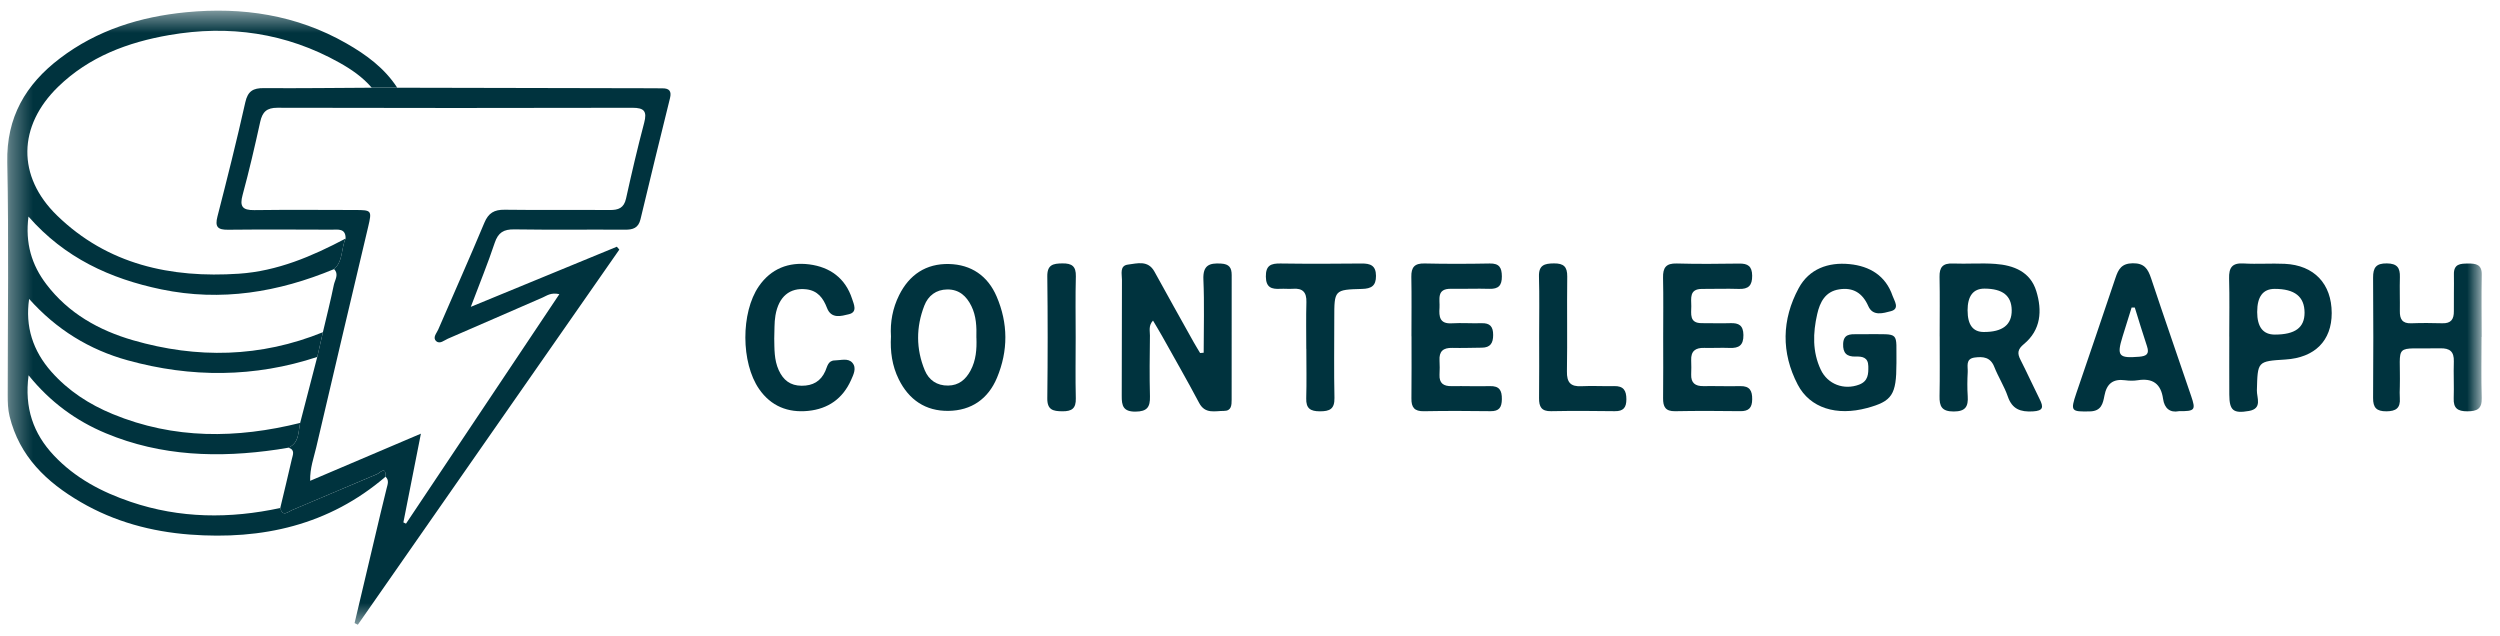
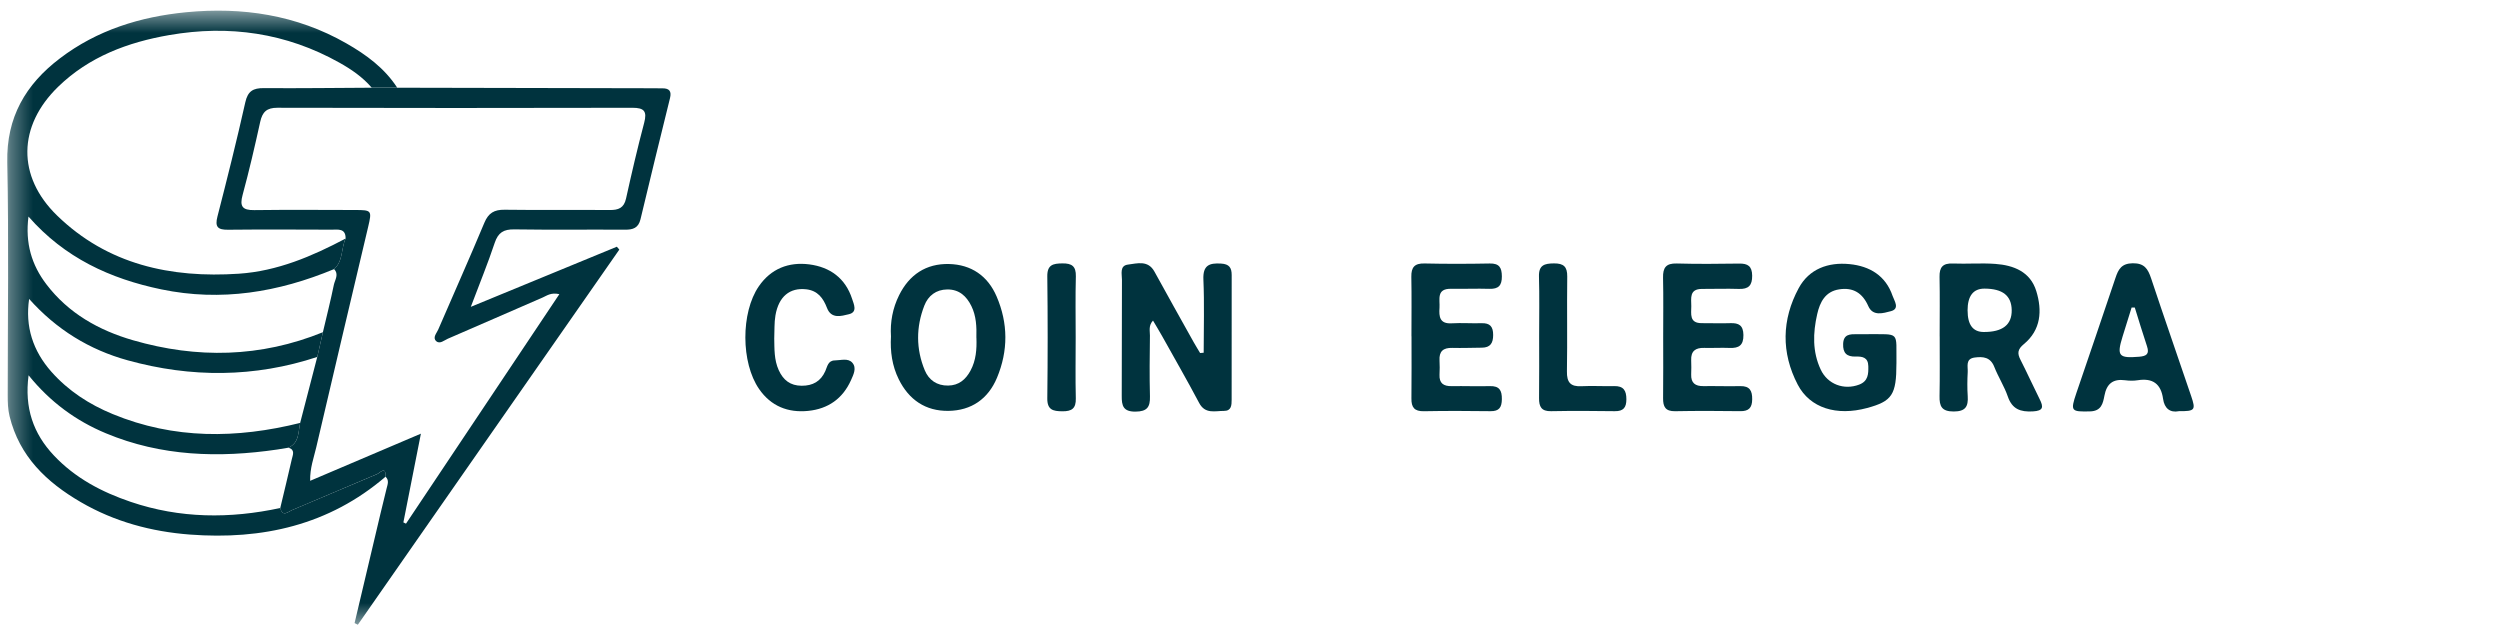
<svg xmlns="http://www.w3.org/2000/svg" width="114" height="29" viewBox="0 0 114 29" fill="none">
  <mask id="mask0_4327_1449" style="mask-type:luminance" maskUnits="userSpaceOnUse" x="0" y="0" width="114" height="29">
    <path d="M113.17 0.488H0.325V28.488H113.17V0.488Z" fill="white" />
  </mask>
  <g mask="url(#mask0_4327_1449)">
    <path d="M18.111 4C21.95 4.008 25.788 4.017 29.627 4.024C29.821 4.024 30.015 4.03 30.209 4.028C30.523 4.026 30.63 4.161 30.552 4.476C30.097 6.315 29.646 8.155 29.207 9.997C29.111 10.398 28.864 10.477 28.498 10.474C26.816 10.463 25.133 10.486 23.452 10.46C22.965 10.452 22.715 10.605 22.558 11.076C22.254 11.991 21.887 12.886 21.469 13.992C23.8 13.032 25.964 12.14 28.129 11.25C28.167 11.294 28.203 11.338 28.241 11.382C24.266 17.084 20.292 22.786 16.317 28.488C16.268 28.463 16.219 28.438 16.169 28.412C16.564 26.744 16.958 25.075 17.353 23.407C17.442 23.029 17.536 22.653 17.628 22.277C17.673 22.092 17.759 21.903 17.58 21.736C17.608 21.225 17.31 21.571 17.2 21.616C15.901 22.157 14.611 22.721 13.313 23.262C13.143 23.333 12.882 23.596 12.78 23.164C12.957 22.423 13.137 21.681 13.307 20.937C13.351 20.745 13.47 20.51 13.154 20.414C13.652 20.188 13.593 19.7 13.687 19.284C13.947 18.282 14.207 17.278 14.467 16.276C14.553 15.9 14.638 15.525 14.724 15.149C14.894 14.429 15.075 13.712 15.224 12.987C15.272 12.758 15.467 12.511 15.233 12.271C15.655 11.899 15.548 11.329 15.76 10.878C15.766 10.395 15.407 10.474 15.119 10.473C13.545 10.468 11.97 10.459 10.396 10.476C9.926 10.481 9.793 10.346 9.916 9.871C10.361 8.141 10.796 6.406 11.186 4.664C11.301 4.15 11.547 4.014 12.032 4.018C13.671 4.03 15.31 4.008 16.948 4C17.336 4 17.724 4 18.111 4ZM18.395 23.822C18.434 23.841 18.474 23.859 18.513 23.879C20.833 20.408 23.154 16.936 25.507 13.413C25.118 13.329 24.943 13.48 24.752 13.563C23.308 14.189 21.866 14.823 20.421 15.446C20.253 15.519 20.055 15.708 19.889 15.554C19.715 15.392 19.911 15.195 19.982 15.03C20.681 13.407 21.405 11.794 22.085 10.162C22.274 9.709 22.538 9.558 23.014 9.564C24.611 9.586 26.208 9.564 27.804 9.577C28.199 9.58 28.451 9.488 28.547 9.056C28.803 7.9 29.071 6.744 29.374 5.6C29.513 5.075 29.378 4.914 28.838 4.915C23.443 4.928 18.048 4.928 12.652 4.914C12.162 4.912 11.966 5.104 11.866 5.554C11.621 6.669 11.363 7.783 11.064 8.885C10.92 9.413 11.052 9.588 11.593 9.581C13.125 9.562 14.658 9.572 16.19 9.576C16.953 9.577 16.964 9.597 16.787 10.349C15.994 13.704 15.198 17.058 14.417 20.414C14.308 20.88 14.131 21.341 14.143 21.925C15.828 21.208 17.444 20.519 19.193 19.775C18.908 21.22 18.651 22.521 18.394 23.822H18.395Z" fill="#00333E" />
    <path d="M13.688 19.283C13.595 19.7 13.653 20.187 13.155 20.414C12.986 20.442 12.816 20.474 12.646 20.498C9.98 20.888 7.356 20.812 4.829 19.758C3.464 19.189 2.293 18.336 1.303 17.113C1.107 18.6 1.518 19.772 2.456 20.768C3.427 21.799 4.637 22.436 5.961 22.885C8.208 23.647 10.485 23.66 12.783 23.164C12.884 23.596 13.146 23.332 13.316 23.261C14.615 22.719 15.904 22.156 17.203 21.616C17.312 21.57 17.611 21.224 17.583 21.735C15.003 23.949 11.961 24.626 8.658 24.376C6.899 24.242 5.217 23.79 3.681 22.895C2.124 21.989 0.884 20.812 0.436 18.979C0.358 18.657 0.351 18.34 0.351 18.017C0.351 14.48 0.404 10.942 0.331 7.406C0.288 5.346 1.169 3.849 2.733 2.661C4.427 1.37 6.397 0.762 8.487 0.558C11.052 0.309 13.525 0.679 15.796 1.978C16.699 2.494 17.534 3.105 18.113 3.998C17.725 3.998 17.338 3.998 16.95 3.998C16.538 3.516 16.022 3.162 15.476 2.857C13.048 1.498 10.451 1.128 7.727 1.598C5.828 1.926 4.063 2.585 2.65 3.958C0.814 5.742 0.762 8.04 2.603 9.828C4.908 12.067 7.791 12.688 10.893 12.481C12.641 12.364 14.229 11.689 15.761 10.877C15.55 11.328 15.656 11.899 15.235 12.271C12.694 13.326 10.087 13.764 7.35 13.194C5.021 12.708 2.952 11.761 1.298 9.875C1.143 11.091 1.443 12.083 2.118 12.968C3.126 14.289 4.507 15.063 6.065 15.515C8.985 16.36 11.882 16.303 14.725 15.149C14.64 15.525 14.554 15.9 14.469 16.276C11.604 17.221 8.716 17.229 5.825 16.431C4.075 15.949 2.572 15.024 1.328 13.631C1.143 14.886 1.495 15.994 2.345 16.954C3.118 17.825 4.07 18.441 5.138 18.881C7.938 20.037 10.797 20.004 13.688 19.285V19.283Z" fill="#00333E" />
    <path d="M54.888 16.08C54.888 14.969 54.923 13.856 54.875 12.748C54.847 12.1 55.137 11.984 55.684 12.019C56.054 12.042 56.165 12.207 56.165 12.545C56.16 14.441 56.164 16.335 56.163 18.23C56.163 18.476 56.152 18.739 55.816 18.737C55.407 18.735 54.957 18.894 54.682 18.376C54.138 17.349 53.558 16.34 52.992 15.325C52.867 15.102 52.733 14.884 52.577 14.618C52.364 14.848 52.438 15.088 52.437 15.299C52.426 16.225 52.414 17.152 52.438 18.078C52.45 18.56 52.311 18.765 51.782 18.77C51.218 18.776 51.147 18.503 51.151 18.053C51.161 16.287 51.151 14.521 51.161 12.755C51.162 12.499 51.045 12.113 51.436 12.065C51.856 12.013 52.35 11.852 52.643 12.386C53.233 13.462 53.834 14.533 54.432 15.604C54.525 15.771 54.628 15.933 54.725 16.098L54.889 16.084L54.888 16.08Z" fill="#00333E" />
    <path d="M88.448 15.341C88.448 14.435 88.462 13.53 88.443 12.625C88.434 12.187 88.59 11.998 89.045 12.016C89.692 12.042 90.342 11.987 90.986 12.034C91.826 12.095 92.584 12.392 92.855 13.275C93.129 14.164 93.072 15.046 92.284 15.695C92.007 15.923 91.98 16.106 92.132 16.402C92.436 16.997 92.71 17.606 93.009 18.204C93.188 18.559 93.182 18.734 92.699 18.76C92.135 18.791 91.756 18.662 91.556 18.081C91.395 17.615 91.12 17.189 90.939 16.729C90.764 16.284 90.432 16.253 90.046 16.303C89.615 16.36 89.742 16.708 89.728 16.963C89.708 17.329 89.703 17.697 89.728 18.063C89.758 18.533 89.632 18.764 89.087 18.764C88.539 18.764 88.433 18.524 88.443 18.057C88.462 17.152 88.448 16.246 88.45 15.341H88.448ZM89.723 14.163C89.723 14.812 89.967 15.137 90.457 15.139C91.317 15.143 91.744 14.81 91.734 14.141C91.723 13.483 91.324 13.166 90.499 13.161C89.981 13.158 89.721 13.492 89.721 14.162L89.723 14.163Z" fill="#00333E" />
-     <path d="M113.158 15.367C113.158 16.293 113.139 17.219 113.167 18.144C113.183 18.649 112.955 18.756 112.506 18.756C112.067 18.756 111.871 18.614 111.889 18.161C111.908 17.602 111.876 17.041 111.895 16.482C111.909 16.032 111.712 15.874 111.277 15.883C109.064 15.93 109.479 15.568 109.432 17.64C109.428 17.812 109.419 17.985 109.432 18.156C109.465 18.606 109.258 18.754 108.818 18.756C108.37 18.758 108.209 18.59 108.213 18.149C108.226 16.32 108.227 14.489 108.213 12.66C108.209 12.199 108.354 12.004 108.843 12.011C109.306 12.016 109.448 12.209 109.435 12.636C109.419 13.152 109.441 13.669 109.433 14.185C109.427 14.547 109.542 14.757 109.95 14.742C110.424 14.724 110.898 14.727 111.373 14.741C111.772 14.753 111.901 14.553 111.896 14.186C111.889 13.626 111.908 13.067 111.898 12.507C111.889 12.031 112.193 12.02 112.544 12.017C112.907 12.014 113.178 12.059 113.168 12.527C113.15 13.473 113.163 14.421 113.165 15.369L113.158 15.367Z" fill="#00333E" />
    <path d="M86.477 16.576C86.477 18.001 86.281 18.296 85.14 18.605C83.753 18.979 82.536 18.613 81.976 17.538C81.217 16.083 81.246 14.573 82.021 13.139C82.496 12.26 83.369 11.947 84.341 12.044C85.258 12.135 85.987 12.568 86.302 13.492C86.377 13.713 86.648 14.083 86.22 14.191C85.886 14.277 85.406 14.439 85.195 13.96C84.929 13.357 84.501 13.095 83.865 13.195C83.231 13.293 82.988 13.778 82.864 14.326C82.669 15.181 82.641 16.039 83.026 16.856C83.341 17.526 84.086 17.8 84.776 17.539C85.19 17.382 85.203 17.055 85.195 16.694C85.186 16.292 84.92 16.25 84.621 16.259C84.213 16.272 84.031 16.101 84.047 15.681C84.064 15.233 84.362 15.238 84.676 15.238C84.827 15.238 84.978 15.235 85.129 15.238C86.674 15.252 86.458 15.076 86.478 16.576H86.477Z" fill="#00333E" />
    <path d="M40.628 15.342C40.587 14.686 40.705 14.055 40.998 13.464C41.463 12.525 42.23 12.014 43.274 12.039C44.288 12.063 45.041 12.578 45.445 13.517C45.973 14.743 45.977 15.994 45.463 17.225C45.06 18.192 44.294 18.722 43.249 18.736C42.207 18.75 41.446 18.232 40.983 17.295C40.679 16.68 40.589 16.024 40.628 15.342ZM44.523 15.403C44.536 14.905 44.521 14.415 44.294 13.954C44.066 13.492 43.729 13.193 43.193 13.199C42.685 13.204 42.324 13.486 42.15 13.934C41.769 14.912 41.767 15.913 42.169 16.884C42.353 17.328 42.721 17.59 43.235 17.582C43.72 17.575 44.032 17.311 44.252 16.907C44.509 16.435 44.544 15.924 44.525 15.403H44.523Z" fill="#00333E" />
    <path d="M64.362 15.334C64.362 14.43 64.374 13.525 64.357 12.622C64.349 12.186 64.505 12.003 64.96 12.014C65.95 12.037 66.942 12.034 67.932 12.015C68.368 12.007 68.481 12.202 68.485 12.6C68.489 13.016 68.333 13.184 67.916 13.171C67.335 13.153 66.753 13.179 66.171 13.169C65.485 13.156 65.667 13.66 65.642 14.036C65.613 14.433 65.645 14.777 66.199 14.743C66.65 14.716 67.104 14.752 67.555 14.738C67.944 14.725 68.089 14.892 68.088 15.276C68.088 15.645 67.96 15.85 67.575 15.854C67.122 15.858 66.67 15.876 66.219 15.864C65.81 15.854 65.617 16.021 65.642 16.437C65.654 16.651 65.653 16.868 65.642 17.083C65.623 17.477 65.824 17.614 66.195 17.608C66.776 17.599 67.358 17.622 67.94 17.607C68.376 17.595 68.49 17.806 68.485 18.203C68.48 18.575 68.364 18.757 67.964 18.75C66.951 18.736 65.939 18.733 64.926 18.752C64.498 18.759 64.355 18.576 64.361 18.175C64.372 17.228 64.365 16.28 64.365 15.334H64.362Z" fill="#00333E" />
    <path d="M75.841 15.381C75.841 14.476 75.855 13.572 75.835 12.667C75.824 12.21 75.966 12.001 76.459 12.015C77.407 12.042 78.356 12.033 79.304 12.019C79.702 12.012 79.894 12.138 79.899 12.57C79.904 13.017 79.732 13.191 79.29 13.175C78.73 13.156 78.169 13.178 77.609 13.175C77.023 13.175 77.122 13.608 77.123 13.957C77.125 14.303 77.016 14.743 77.608 14.736C78.038 14.732 78.47 14.752 78.901 14.736C79.292 14.722 79.493 14.836 79.5 15.277C79.506 15.745 79.297 15.882 78.875 15.866C78.487 15.85 78.098 15.874 77.711 15.864C77.311 15.853 77.1 16.011 77.118 16.431C77.127 16.646 77.126 16.861 77.118 17.076C77.105 17.465 77.303 17.612 77.674 17.607C78.234 17.599 78.796 17.62 79.356 17.607C79.79 17.598 79.906 17.819 79.9 18.212C79.895 18.595 79.745 18.754 79.358 18.749C78.367 18.736 77.375 18.732 76.384 18.751C75.944 18.759 75.832 18.548 75.837 18.158C75.849 17.232 75.841 16.306 75.841 15.379V15.381Z" fill="#00333E" />
-     <path d="M101.654 15.345C101.654 14.463 101.671 13.58 101.647 12.697C101.634 12.212 101.778 11.981 102.308 12.014C102.931 12.051 103.56 12.002 104.183 12.03C105.525 12.093 106.324 12.942 106.326 14.276C106.327 15.536 105.555 16.31 104.214 16.394C102.931 16.475 102.95 16.476 102.914 17.804C102.905 18.128 103.177 18.631 102.551 18.74C101.838 18.864 101.66 18.719 101.656 17.993C101.651 17.11 101.656 16.227 101.656 15.344L101.654 15.345ZM102.927 14.221C102.927 14.912 103.195 15.257 103.731 15.257C104.659 15.257 105.089 14.94 105.088 14.256C105.085 13.527 104.641 13.173 103.726 13.173C103.194 13.173 102.928 13.523 102.928 14.223L102.927 14.221Z" fill="#00333E" />
    <path d="M99.352 18.751C98.957 18.828 98.697 18.625 98.636 18.188C98.54 17.501 98.163 17.23 97.482 17.339C97.293 17.369 97.093 17.365 96.903 17.339C96.35 17.266 96.064 17.501 95.962 18.043C95.894 18.394 95.825 18.748 95.303 18.76C94.443 18.778 94.402 18.755 94.682 17.925C95.276 16.175 95.88 14.427 96.465 12.674C96.598 12.275 96.743 12.013 97.252 12.005C97.784 11.997 97.946 12.261 98.09 12.691C98.687 14.486 99.31 16.272 99.918 18.064C100.135 18.701 100.09 18.755 99.353 18.749L99.352 18.751ZM97.347 14.025C97.299 14.025 97.252 14.022 97.202 14.022C97.064 14.466 96.925 14.909 96.787 15.354C96.515 16.234 96.615 16.344 97.547 16.267C97.876 16.239 98.023 16.146 97.904 15.791C97.707 15.206 97.532 14.615 97.347 14.025Z" fill="#00333E" />
    <path d="M35.305 15.416C35.316 15.911 35.296 16.405 35.508 16.875C35.716 17.334 36.036 17.587 36.554 17.59C37.063 17.593 37.425 17.389 37.633 16.924C37.727 16.715 37.754 16.439 38.069 16.435C38.342 16.432 38.673 16.314 38.87 16.545C39.072 16.782 38.919 17.082 38.805 17.337C38.428 18.178 37.763 18.644 36.858 18.736C35.932 18.831 35.154 18.521 34.614 17.738C33.786 16.542 33.778 14.254 34.601 13.057C35.154 12.252 35.965 11.935 36.907 12.056C37.85 12.18 38.55 12.685 38.856 13.628C38.937 13.878 39.112 14.231 38.712 14.328C38.368 14.411 37.909 14.557 37.712 14.044C37.538 13.589 37.285 13.252 36.764 13.192C36.015 13.108 35.508 13.519 35.36 14.384C35.302 14.721 35.322 15.071 35.306 15.414L35.305 15.416Z" fill="#00333E" />
-     <path d="M59.566 15.905C59.566 15.195 59.552 14.483 59.572 13.773C59.584 13.328 59.404 13.135 58.961 13.168C58.768 13.183 58.572 13.159 58.379 13.17C57.983 13.191 57.729 13.113 57.723 12.616C57.716 12.1 57.955 12.008 58.394 12.015C59.623 12.033 60.852 12.03 62.083 12.016C62.491 12.011 62.743 12.107 62.745 12.579C62.748 13.034 62.535 13.163 62.11 13.175C60.842 13.209 60.843 13.223 60.843 14.525C60.843 15.732 60.825 16.939 60.851 18.144C60.861 18.651 60.636 18.758 60.187 18.756C59.756 18.756 59.551 18.627 59.564 18.166C59.586 17.413 59.569 16.659 59.569 15.904H59.565L59.566 15.905Z" fill="#00333E" />
    <path d="M70.185 15.317C70.185 14.413 70.203 13.509 70.177 12.606C70.163 12.087 70.429 12.014 70.859 12.011C71.301 12.007 71.471 12.16 71.466 12.61C71.448 14.051 71.476 15.493 71.452 16.933C71.443 17.438 71.616 17.639 72.121 17.611C72.615 17.585 73.111 17.619 73.606 17.606C74.036 17.596 74.163 17.812 74.163 18.206C74.163 18.582 74.03 18.756 73.634 18.75C72.665 18.735 71.695 18.732 70.727 18.75C70.285 18.759 70.177 18.542 70.181 18.155C70.193 17.208 70.185 16.262 70.185 15.315V15.317Z" fill="#00333E" />
    <path d="M49.051 15.384C49.051 16.311 49.034 17.239 49.057 18.165C49.069 18.628 48.874 18.759 48.441 18.755C48.016 18.751 47.751 18.691 47.757 18.164C47.779 16.31 47.779 14.454 47.757 12.601C47.751 12.072 48.019 12.016 48.443 12.011C48.876 12.005 49.07 12.139 49.059 12.601C49.034 13.527 49.051 14.454 49.051 15.382V15.384Z" fill="#00333E" />
  </g>
</svg>